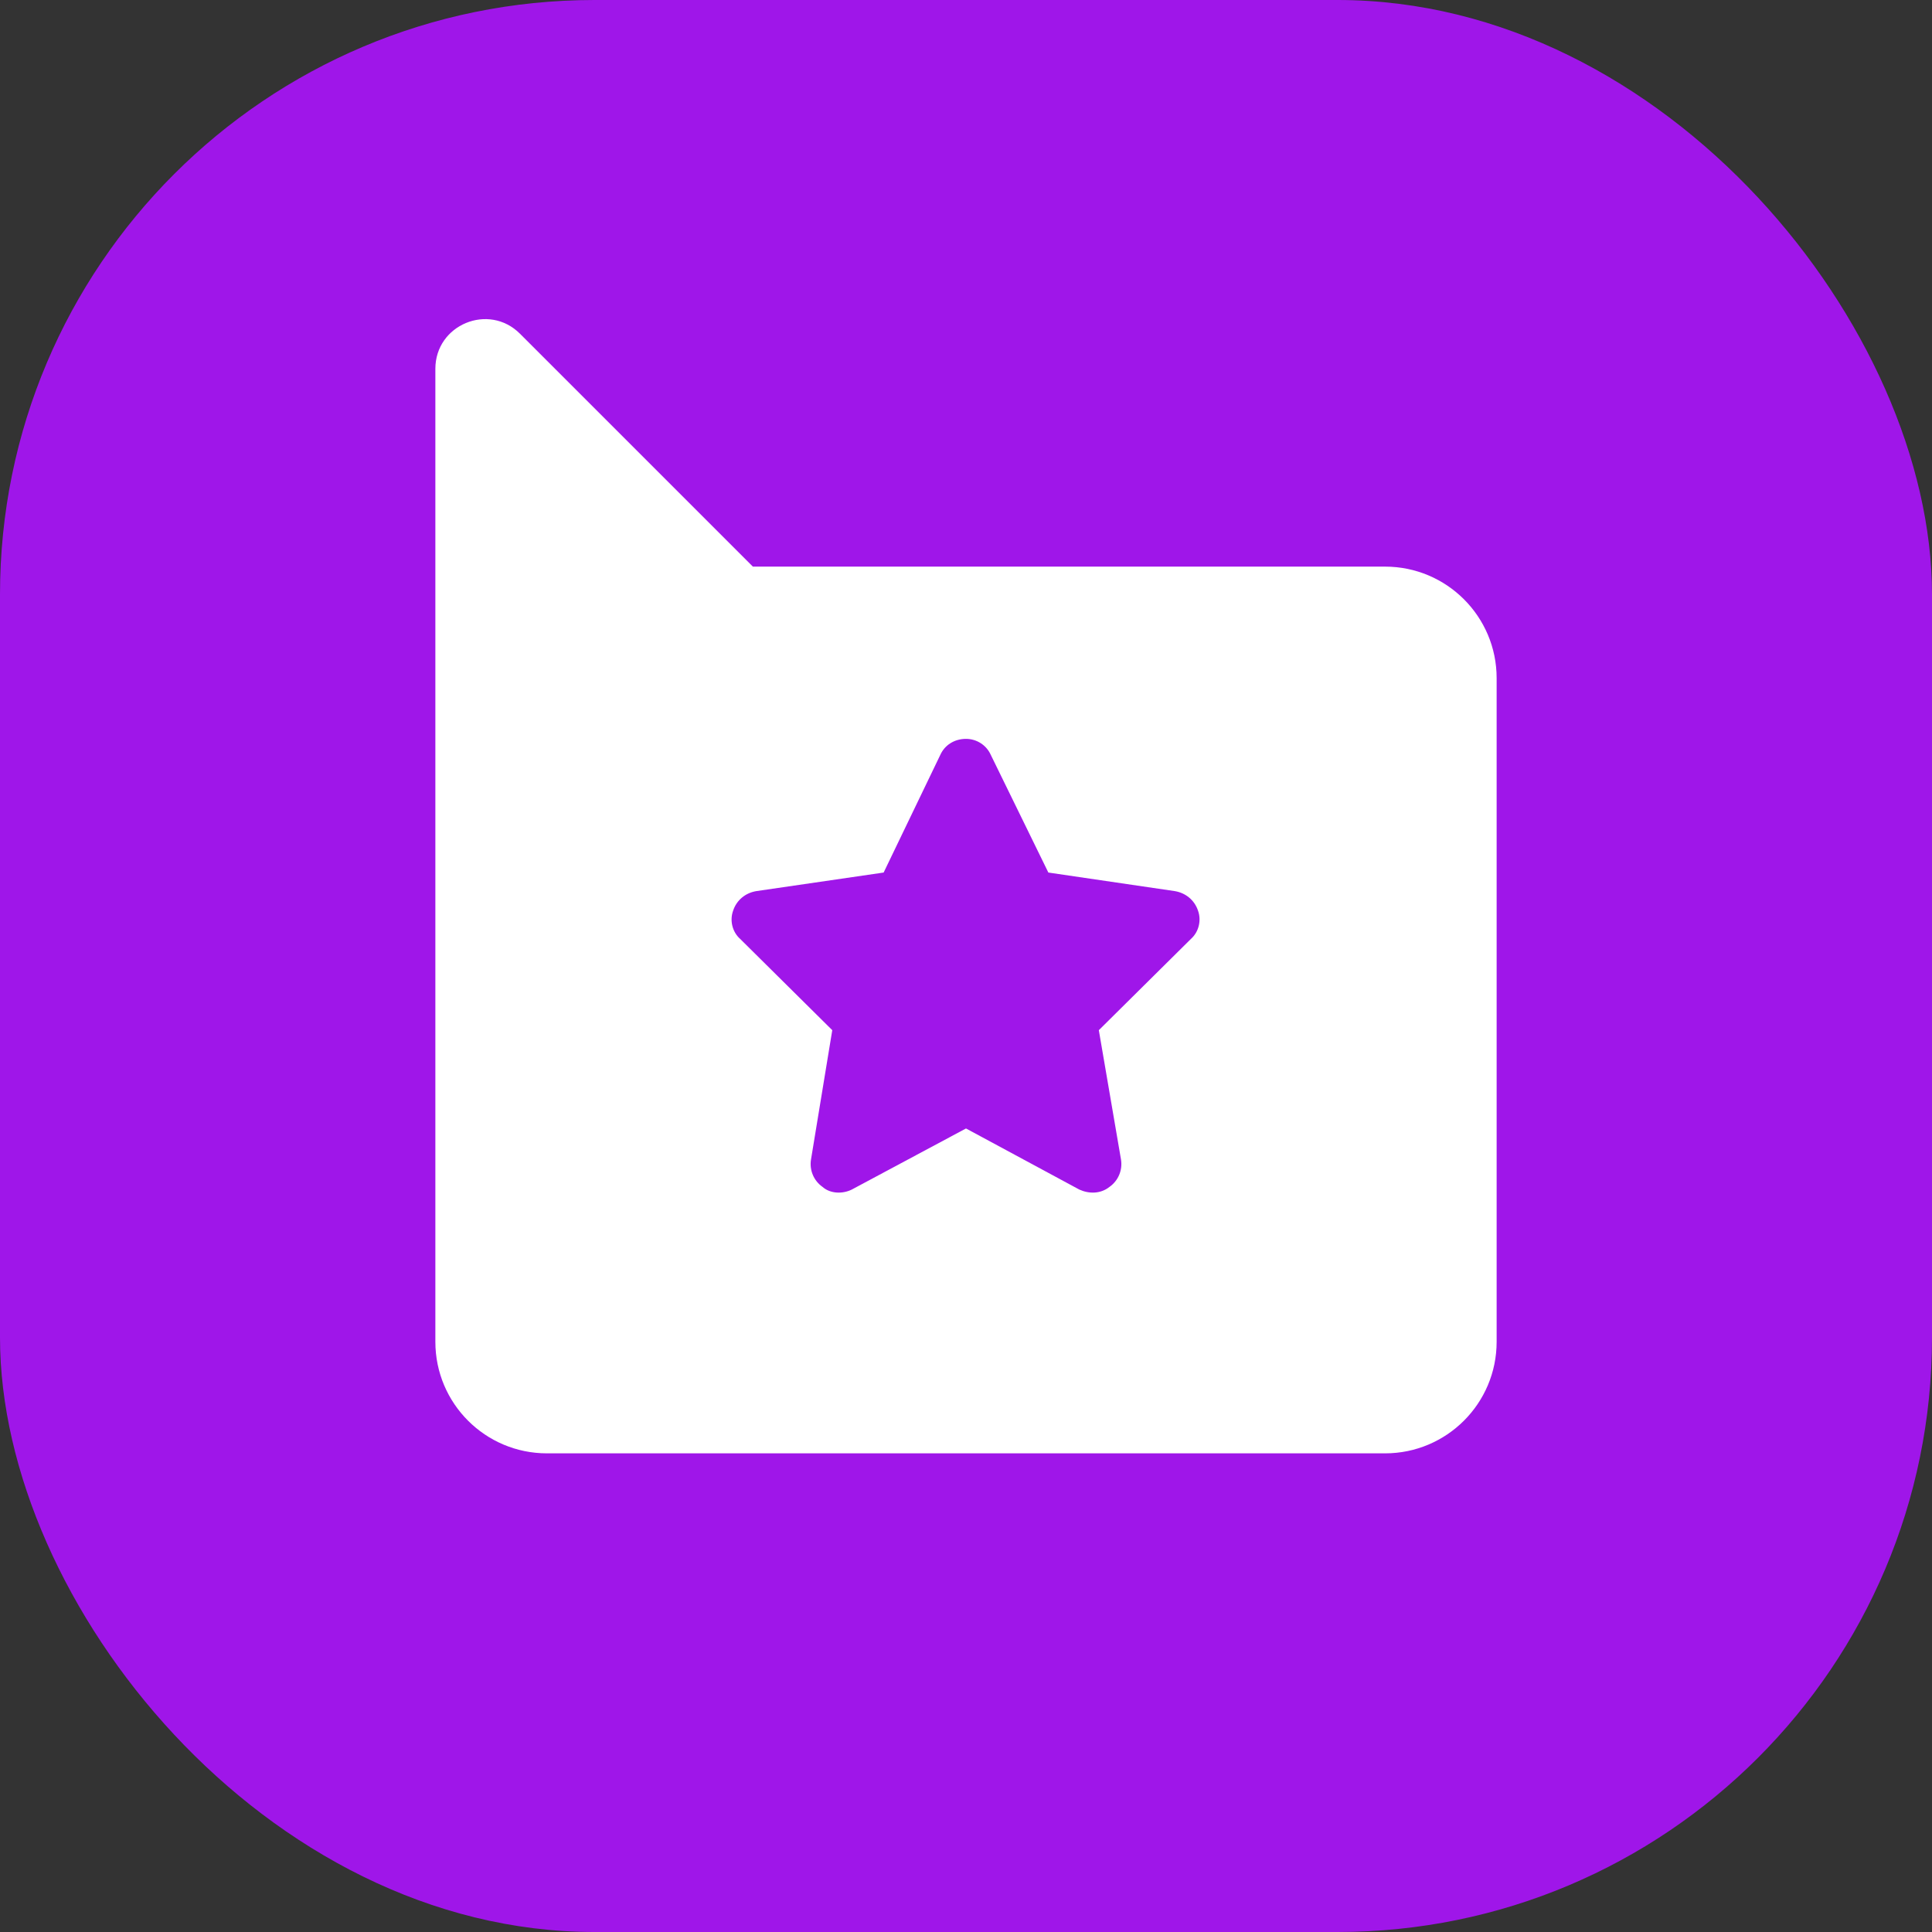
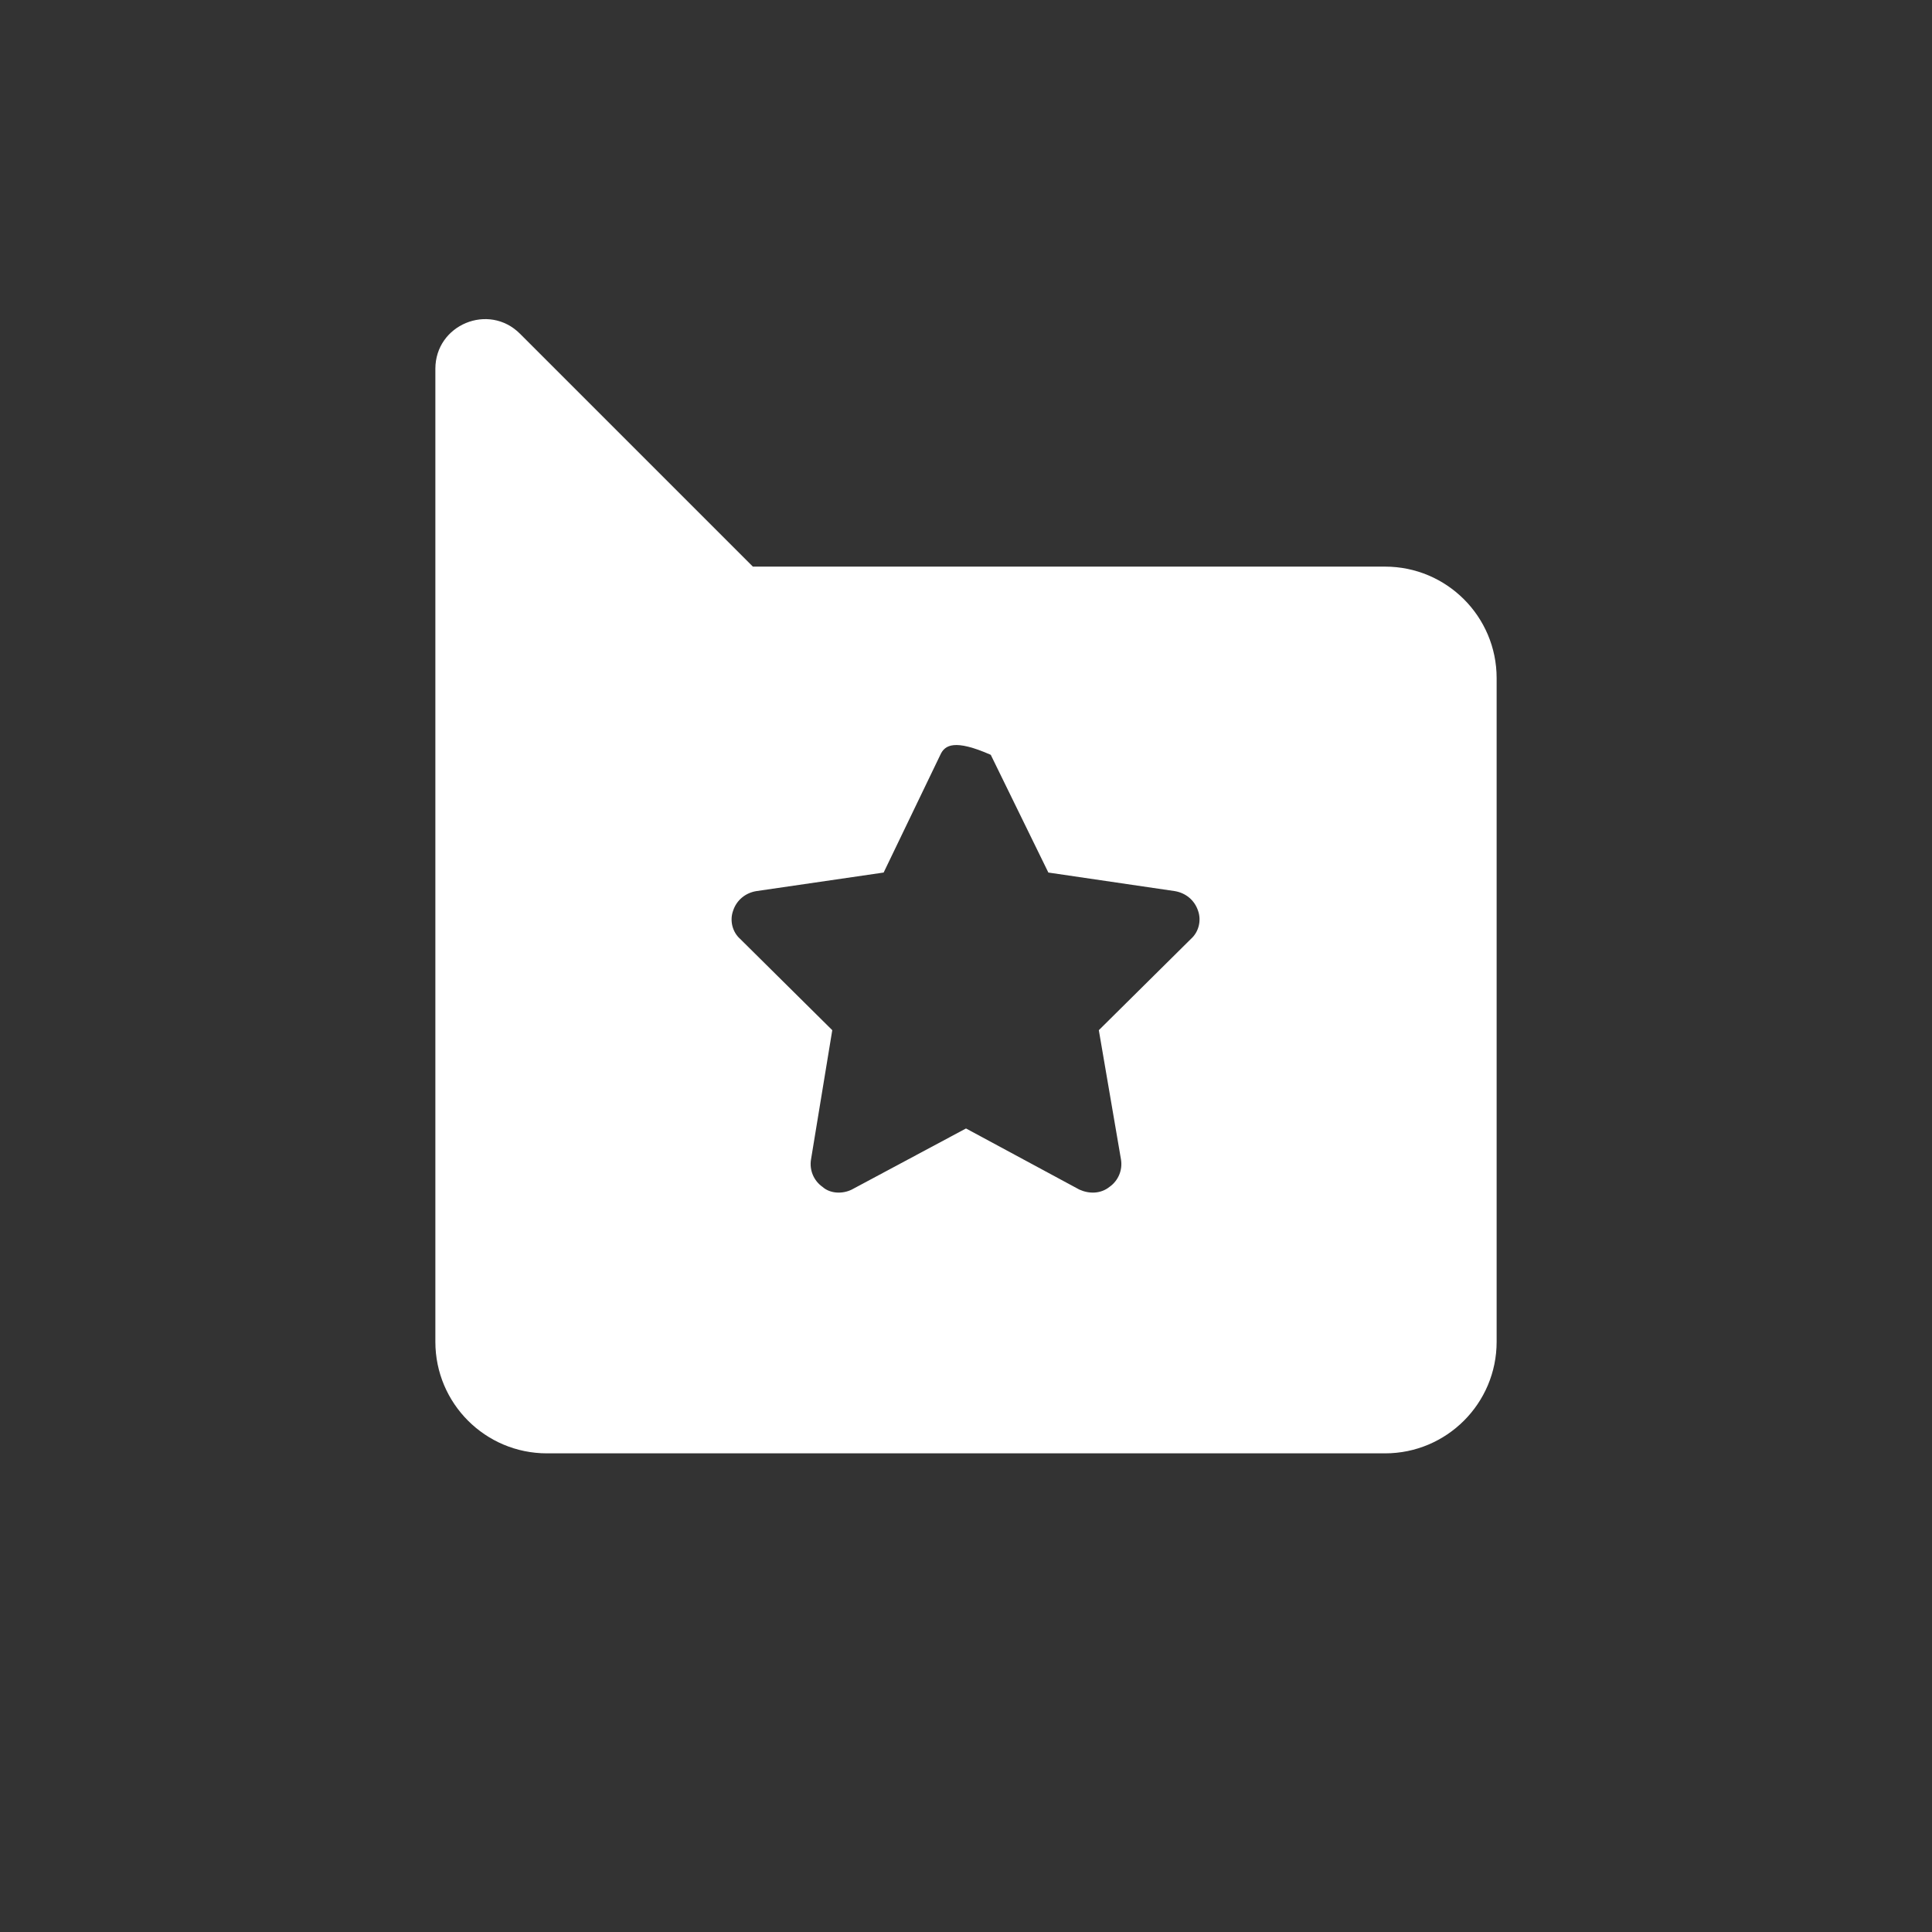
<svg xmlns="http://www.w3.org/2000/svg" width="32" height="32" viewBox="0 0 32 32" fill="none">
  <rect x="0" y="0" width="32" height="32" fill="#333333" stroke="none" />
-   <rect width="32" height="32" rx="9.846" fill="#9F16E9" />
-   <path fill-rule="evenodd" clip-rule="evenodd" d="M7.211 6.109V9.385H7.211V22.224C7.211 23.245 8.038 24.072 9.059 24.072H22.941C23.961 24.072 24.789 23.245 24.789 22.224V11.232C24.789 10.212 23.961 9.385 22.941 9.385H12.47L8.613 5.528C8.096 5.01 7.211 5.377 7.211 6.109ZM19.461 14.76L17.364 14.452L16.41 12.502C16.337 12.34 16.176 12.238 16 12.238C15.809 12.238 15.648 12.34 15.575 12.502L14.636 14.452L12.524 14.76C12.348 14.79 12.201 14.907 12.143 15.083C12.084 15.244 12.128 15.435 12.26 15.552L13.785 17.063L13.433 19.204C13.404 19.38 13.477 19.556 13.624 19.659C13.756 19.776 13.961 19.776 14.108 19.703L16 18.691L17.877 19.703C18.038 19.776 18.229 19.776 18.376 19.659C18.523 19.556 18.596 19.38 18.567 19.204L18.2 17.063L19.725 15.552C19.857 15.435 19.901 15.244 19.843 15.083C19.784 14.907 19.637 14.79 19.461 14.76Z" fill="white" />
+   <path fill-rule="evenodd" clip-rule="evenodd" d="M7.211 6.109V9.385H7.211V22.224C7.211 23.245 8.038 24.072 9.059 24.072H22.941C23.961 24.072 24.789 23.245 24.789 22.224V11.232C24.789 10.212 23.961 9.385 22.941 9.385H12.47L8.613 5.528C8.096 5.01 7.211 5.377 7.211 6.109ZM19.461 14.76L17.364 14.452L16.41 12.502C15.809 12.238 15.648 12.34 15.575 12.502L14.636 14.452L12.524 14.76C12.348 14.79 12.201 14.907 12.143 15.083C12.084 15.244 12.128 15.435 12.26 15.552L13.785 17.063L13.433 19.204C13.404 19.38 13.477 19.556 13.624 19.659C13.756 19.776 13.961 19.776 14.108 19.703L16 18.691L17.877 19.703C18.038 19.776 18.229 19.776 18.376 19.659C18.523 19.556 18.596 19.38 18.567 19.204L18.2 17.063L19.725 15.552C19.857 15.435 19.901 15.244 19.843 15.083C19.784 14.907 19.637 14.79 19.461 14.76Z" fill="white" />
</svg>